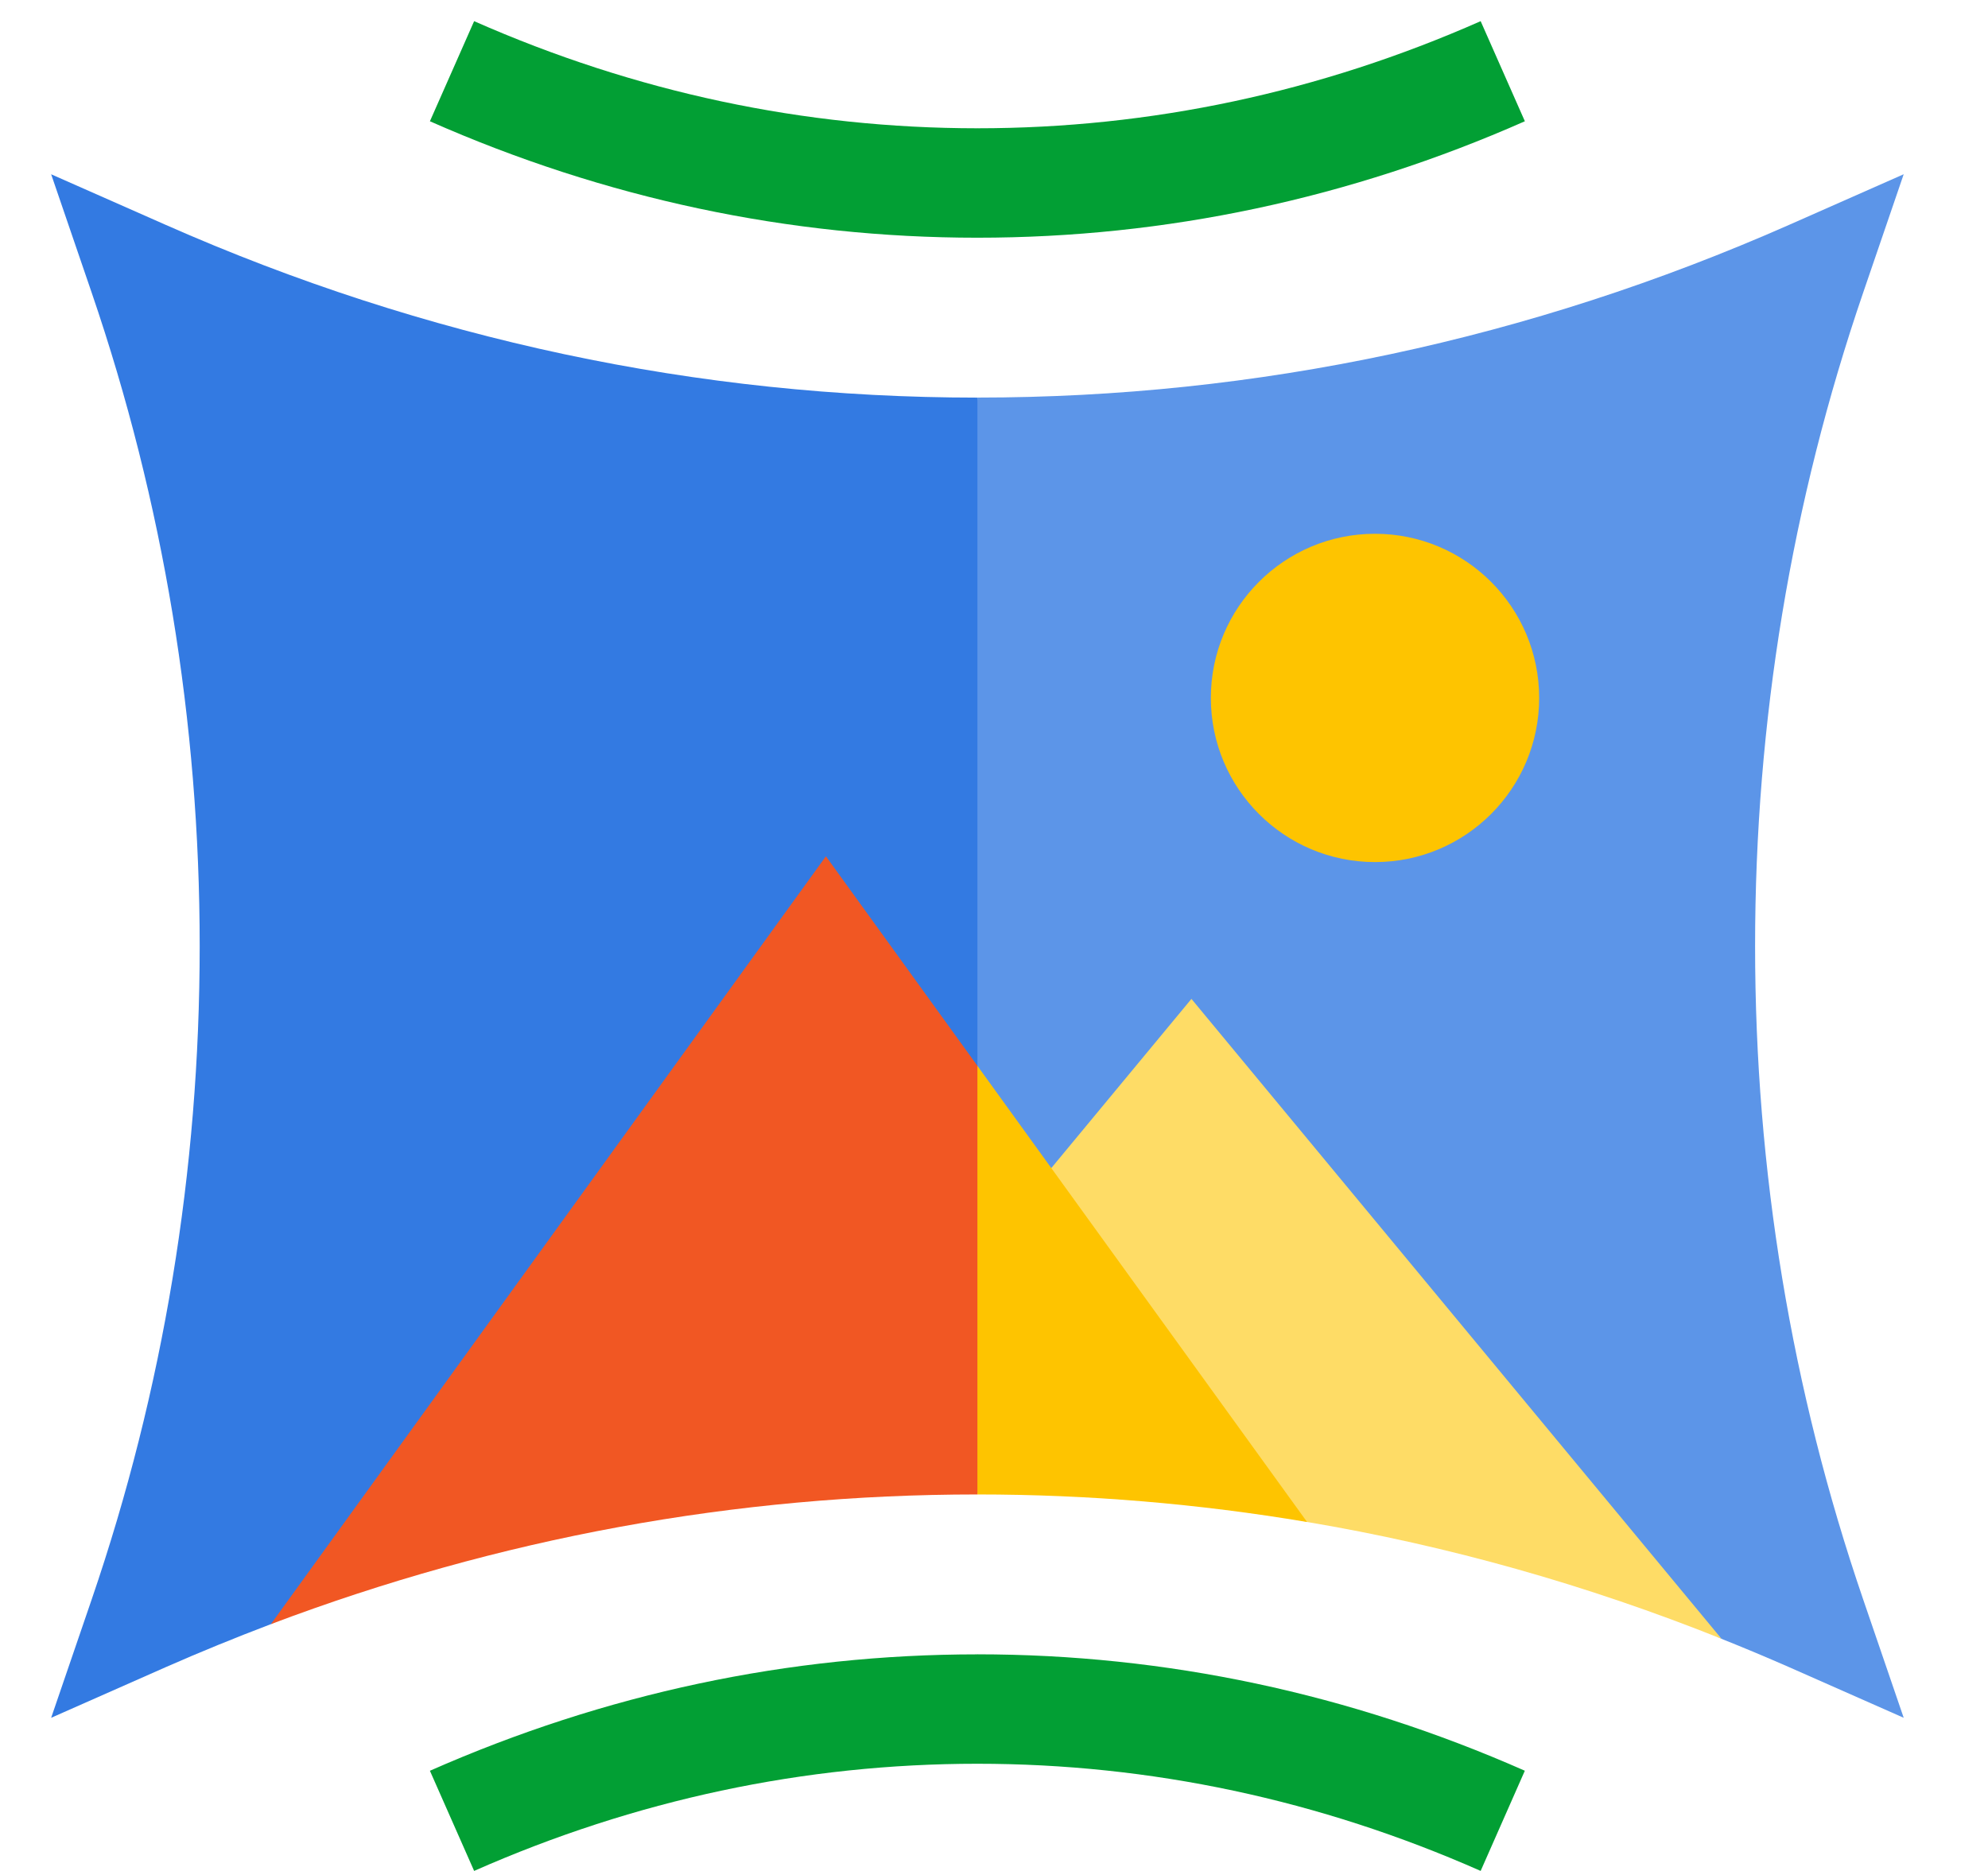
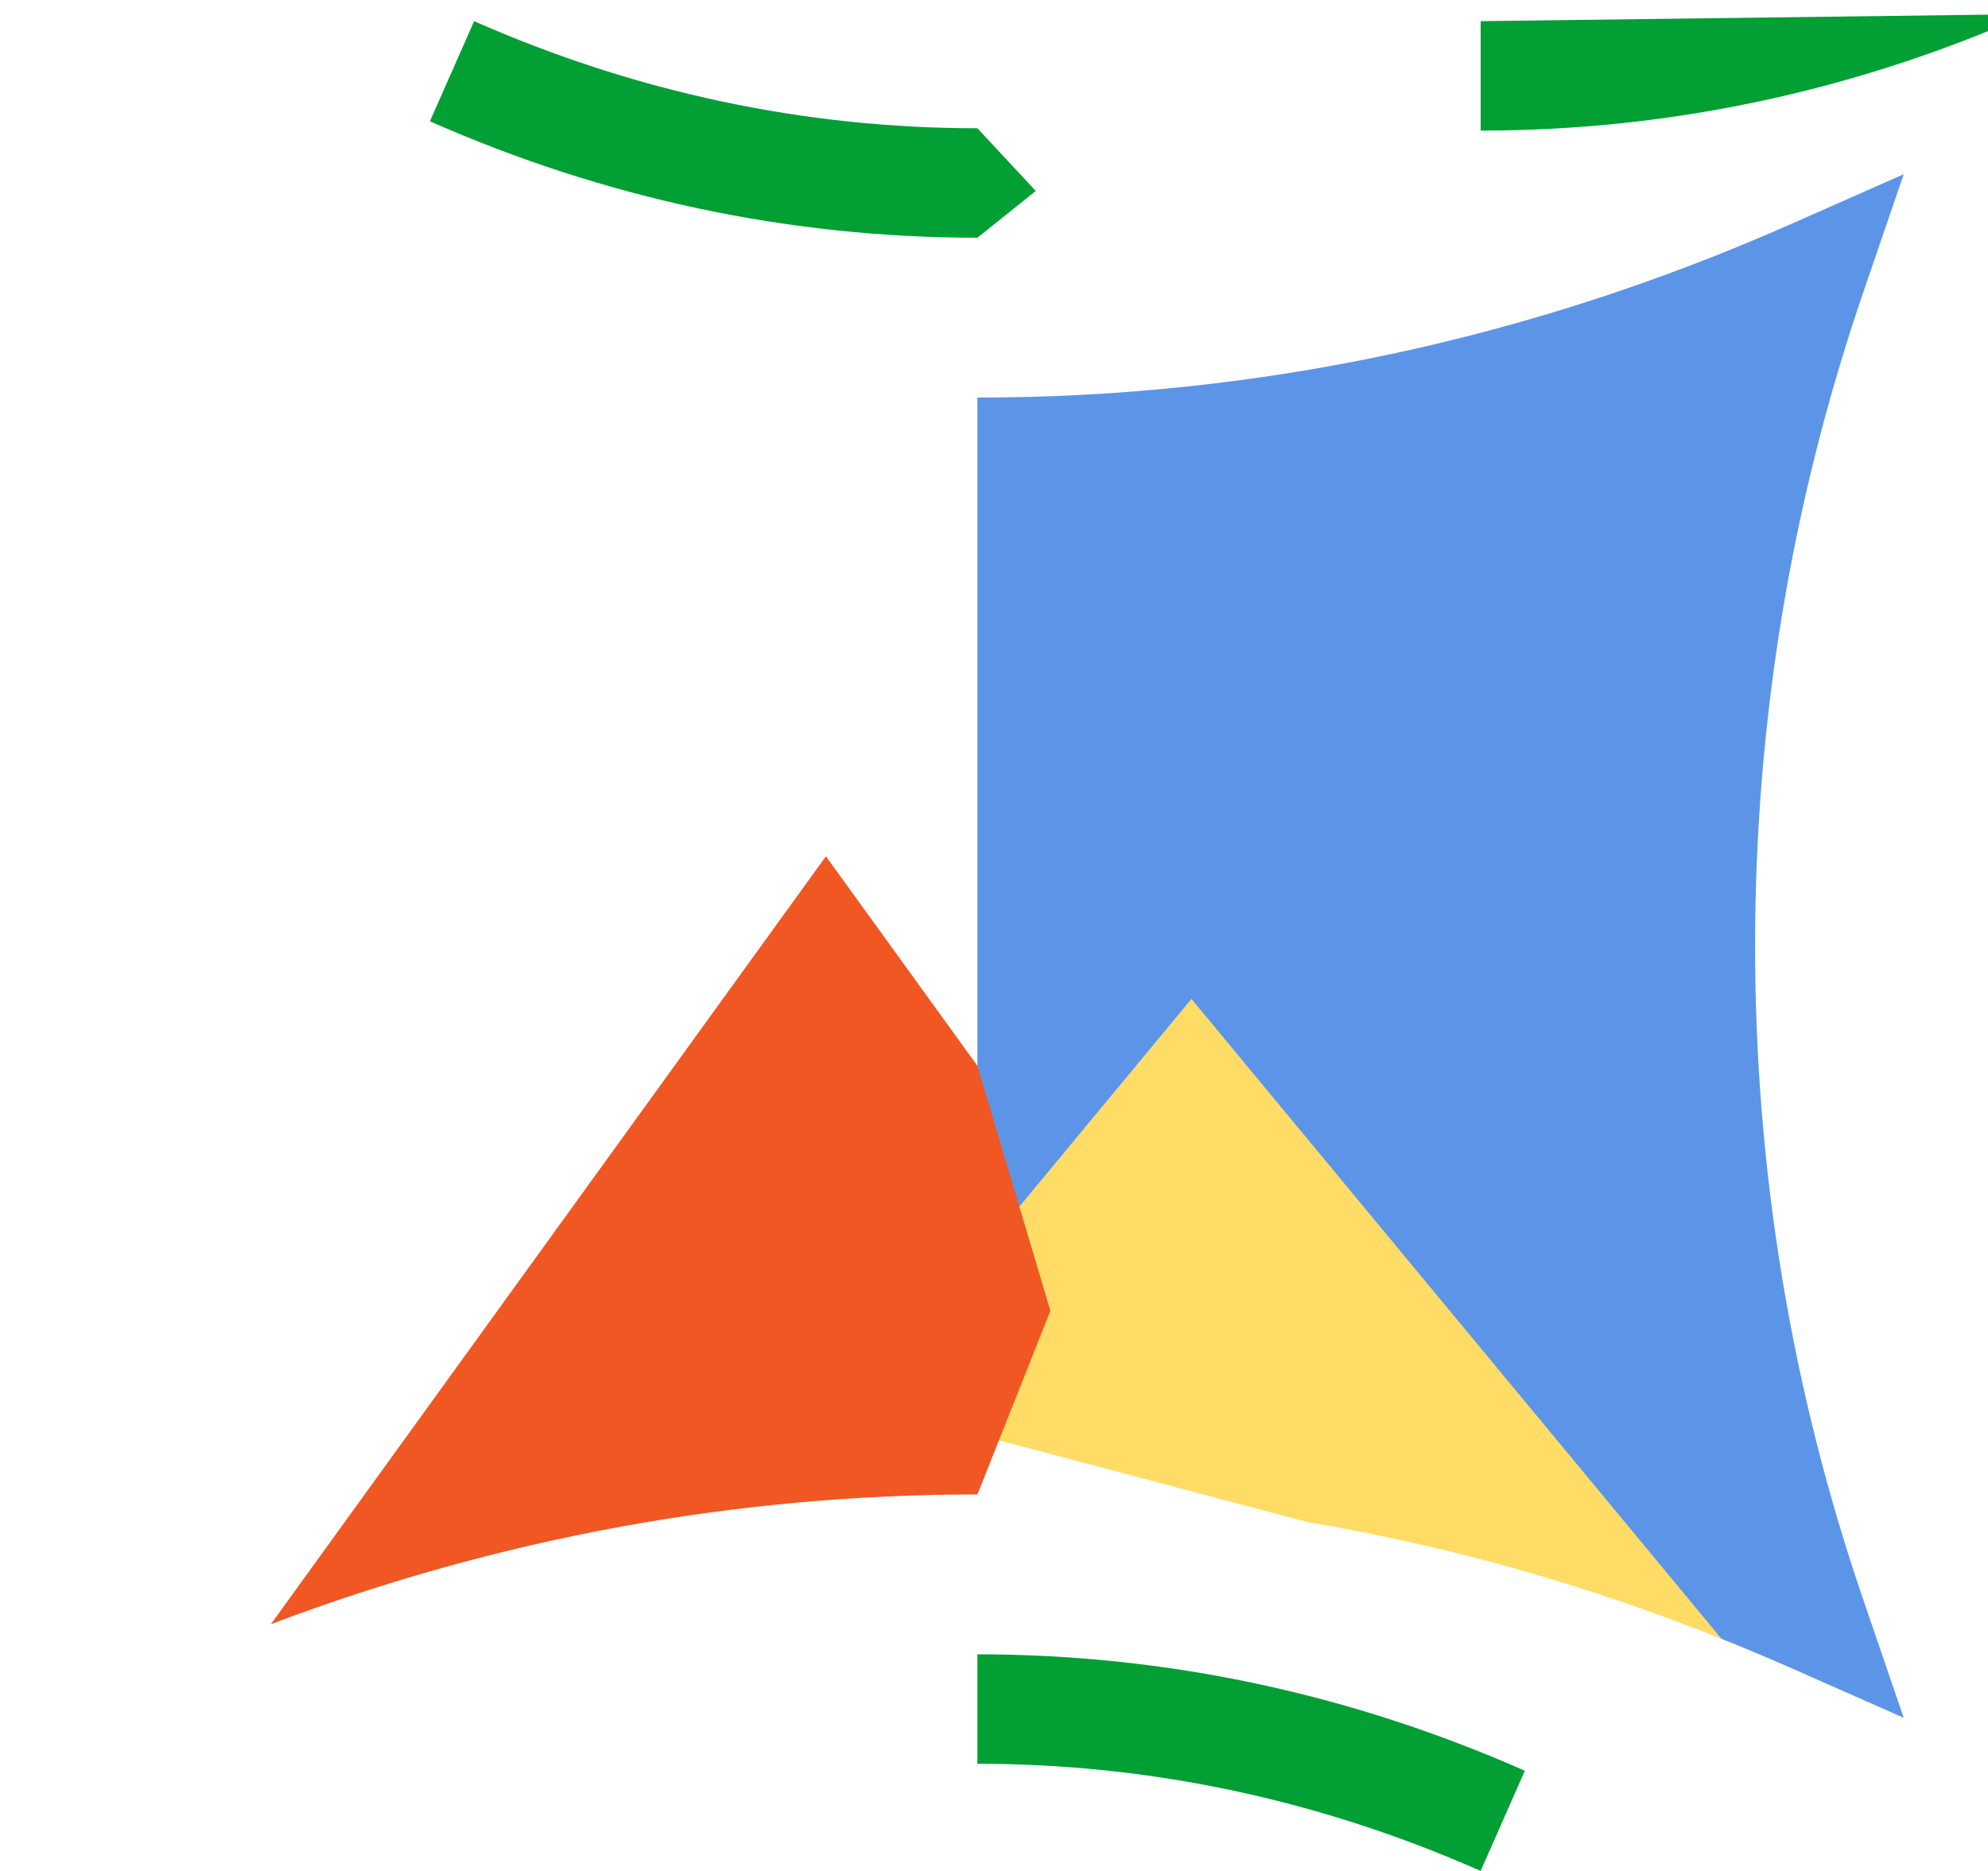
<svg xmlns="http://www.w3.org/2000/svg" version="1.1" id="Layer_1" x="0px" y="0px" width="52.425px" height="49.34px" viewBox="0 0 52.425 49.34" enable-background="new 0 0 52.425 49.34" xml:space="preserve">
  <g id="AngularJS_Templates_5_">
    <g>
      <g>
-         <path fill="#029F34" d="M12.503,49.34c4.245-1.874,8.71-2.826,13.272-2.826l1.828-1.363l-1.828-1.522     c-4.967,0-9.823,1.034-14.438,3.07L12.503,49.34z" />
        <path fill="#029F34" d="M39.046,49.34l1.165-2.642c-4.613-2.036-9.47-3.07-14.437-3.07v2.886     C30.336,46.514,34.803,47.466,39.046,49.34z" />
        <path fill="#029F34" d="M12.503,0.558l-1.166,2.64c4.615,2.039,9.471,3.071,14.438,3.071l1.539-1.233l-1.539-1.653     C21.213,3.382,16.748,2.432,12.503,0.558L12.503,0.558z" />
-         <path fill="#029F34" d="M39.046,0.558c-4.243,1.875-8.71,2.825-13.271,2.825v2.886c4.967,0,9.823-1.033,14.437-3.071     L39.046,0.558z" />
-         <path fill="#337AE2" d="M4.365,5.928L1.349,4.596l1.068,3.12c1.89,5.523,2.849,11.321,2.849,17.234     c0,5.912-0.958,11.71-2.849,17.233l-1.068,3.119l3.016-1.333c0.919-0.405,1.847-0.782,2.779-1.137l13.663-6.315l4.969,0.395     l3.175-13.309l-3.175-13.117C18.415,10.485,11.211,8.952,4.365,5.928z" />
+         <path fill="#029F34" d="M39.046,0.558v2.886c4.967,0,9.823-1.033,14.437-3.071     L39.046,0.558z" />
        <path fill="#5C95E8" d="M46.283,24.949c0-5.913,0.958-11.711,2.851-17.234l1.068-3.12l-3.017,1.333     c-6.848,3.023-14.051,4.557-21.41,4.557v26.426l7.847,0.622l11.774,5.686c0.599,0.239,1.195,0.489,1.789,0.75l3.017,1.333     l-1.068-3.119C47.241,36.659,46.283,30.861,46.283,24.949z" />
        <path fill="#FEDC66" d="M22.598,36.992l11.872,3.146c3.716,0.626,7.367,1.655,10.927,3.08L31.419,26.343L22.598,36.992z" />
-         <circle fill="#FEC400" cx="36.26" cy="18.406" r="4.329" />
        <path fill="#F15723" d="M21.78,22.582L7.144,42.832c6.006-2.27,12.26-3.42,18.631-3.42l1.924-4.844l-1.924-6.46L21.78,22.582z" />
-         <path fill="#FEC400" d="M25.775,28.108v11.304c2.926,0,5.83,0.245,8.694,0.727L25.775,28.108z" />
      </g>
    </g>
  </g>
</svg>